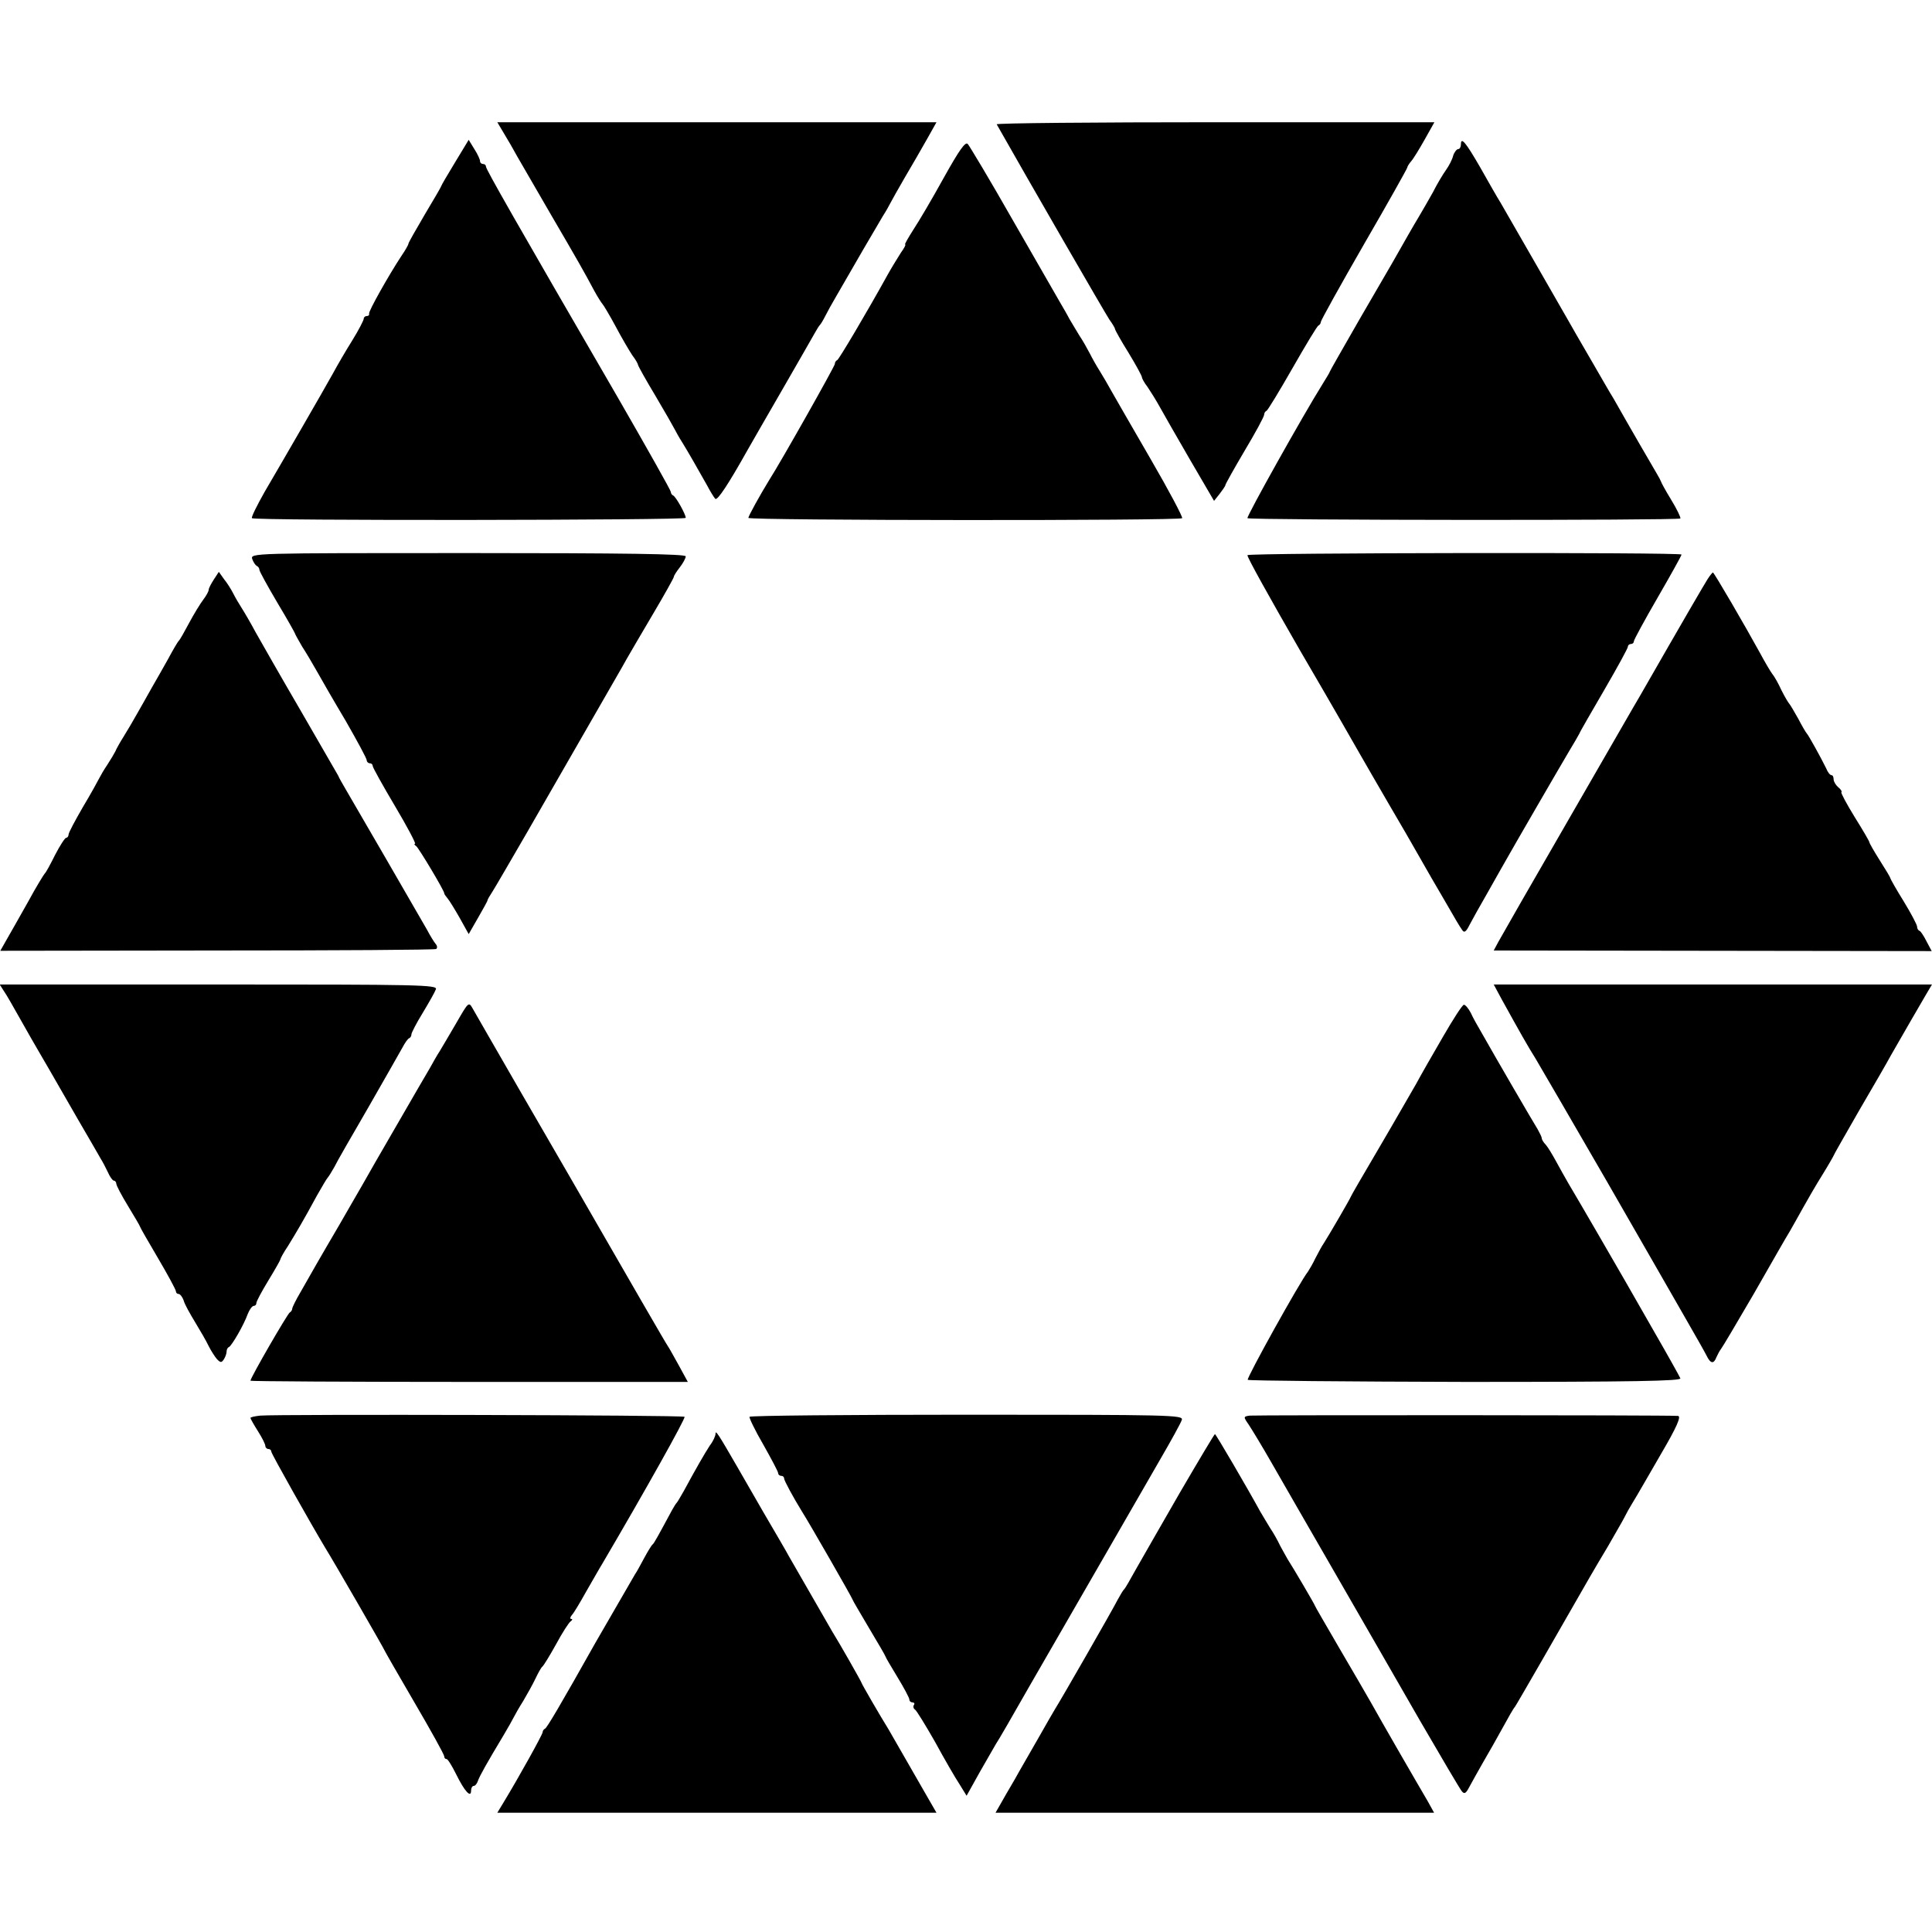
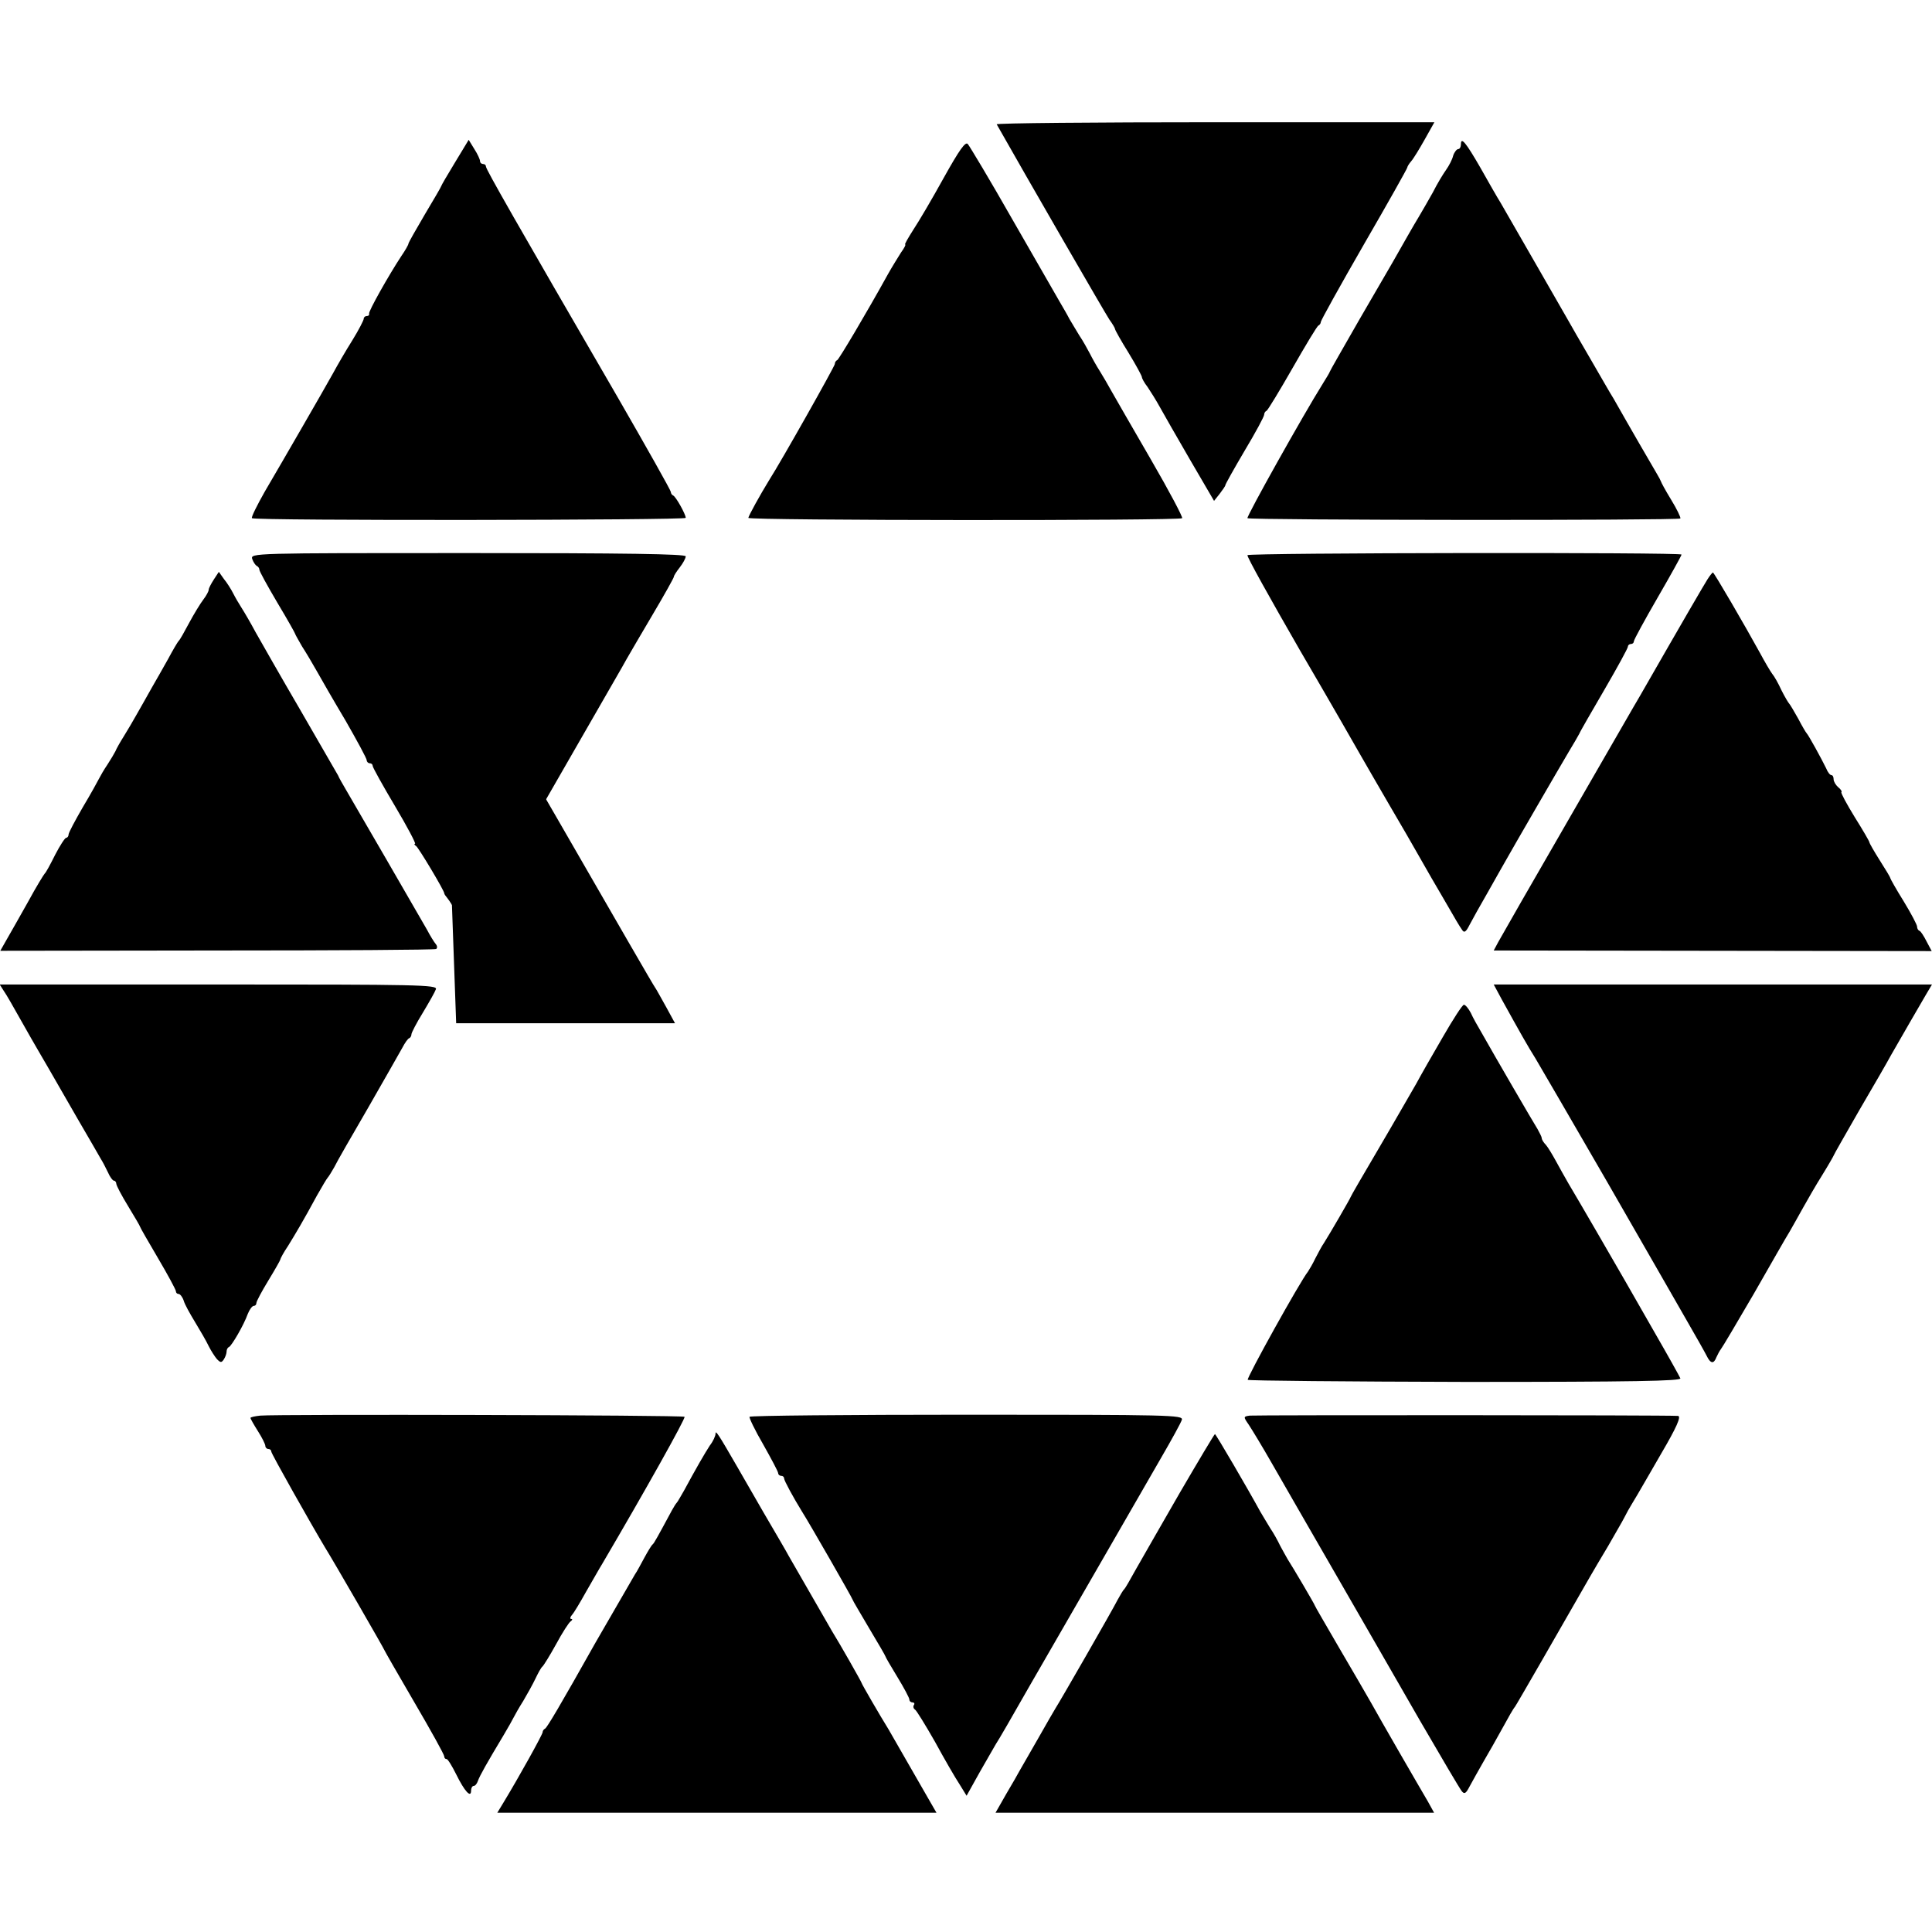
<svg xmlns="http://www.w3.org/2000/svg" version="1.0" width="648pt" height="648pt" viewBox="0 0 648 648" preserveAspectRatio="xMidYMid meet">
  <g transform="translate(0,648) scale(0.1,-0.1)" fill="#000000" stroke="none">
-     <path d="M1690 6033 c13 -21 33 -56 45 -78 13 -22 62 -107 110 -190 94 -161 115 -198 148 -260 12 -22 25 -42 28 -45 3 -3 23 -36 44 -75 20 -38 46 -82 56 -97 11 -14 19 -29 19 -32 0 -3 26 -50 58 -103 32 -54 61 -105 65 -113 4 -8 15 -28 26 -45 19 -31 46 -78 82 -142 11 -21 24 -42 28 -46 7 -7 43 47 108 163 11 19 64 112 118 205 54 94 103 179 109 190 6 11 13 22 16 25 3 3 11 16 18 30 7 14 23 43 36 65 55 96 140 242 157 270 11 17 22 37 26 45 4 8 26 47 48 85 23 39 56 96 74 128 l32 57 -737 0 -736 0 22 -37z" />
    <path d="M3343 6063 c100 -177 365 -636 378 -655 11 -15 19 -29 19 -32 0 -3 20 -39 45 -79 25 -41 45 -78 45 -82 0 -4 8 -19 19 -33 10 -15 29 -45 41 -67 12 -22 58 -102 102 -178 l80 -137 19 24 c10 13 19 26 19 29 0 3 29 55 65 116 36 60 65 114 65 120 0 5 3 11 8 13 4 2 43 66 87 143 44 77 83 142 87 143 4 2 8 7 8 12 0 5 65 122 145 261 80 138 145 254 145 257 0 3 6 13 13 21 8 9 28 42 46 74 l32 57 -736 0 c-405 0 -734 -3 -732 -7z" />
    <path d="M1526 5935 c-25 -41 -46 -77 -46 -79 0 -2 -25 -45 -55 -95 -30 -51 -55 -95 -55 -98 0 -4 -11 -23 -24 -42 -41 -62 -111 -186 -108 -193 1 -5 -2 -8 -8 -8 -5 0 -10 -4 -10 -9 0 -5 -17 -38 -38 -72 -22 -35 -51 -85 -65 -111 -14 -25 -60 -106 -103 -180 -42 -73 -99 -171 -126 -217 -26 -46 -46 -86 -43 -89 9 -9 1455 -7 1455 1 0 12 -33 71 -42 75 -5 2 -8 8 -8 12 0 5 -80 147 -178 317 -344 593 -442 765 -442 774 0 5 -4 9 -10 9 -5 0 -10 4 -10 10 0 5 -8 23 -19 40 l-19 31 -46 -76z" />
    <path d="M3165 5883 c-38 -69 -84 -147 -102 -174 -17 -27 -30 -49 -27 -49 3 0 -3 -12 -14 -27 -10 -16 -30 -48 -44 -73 -73 -132 -164 -285 -170 -288 -5 -2 -8 -8 -8 -13 0 -7 -179 -325 -220 -389 -29 -47 -70 -121 -70 -127 0 -9 1447 -10 1455 -1 3 3 -44 92 -105 197 -61 105 -120 208 -132 229 -11 20 -29 51 -39 67 -11 17 -26 44 -34 60 -9 17 -24 44 -35 60 -10 17 -25 41 -33 55 -7 14 -23 41 -34 60 -11 19 -82 143 -158 275 -75 132 -143 245 -149 252 -8 9 -28 -19 -81 -114z" />
    <path d="M4900 5996 c0 -9 -4 -16 -9 -16 -5 0 -13 -10 -17 -22 -3 -13 -14 -34 -24 -48 -10 -14 -30 -47 -44 -75 -15 -27 -36 -63 -46 -80 -10 -16 -27 -46 -38 -65 -31 -55 -53 -94 -161 -279 -55 -96 -101 -176 -101 -178 0 -2 -11 -20 -24 -41 -64 -102 -256 -445 -252 -450 8 -7 1447 -8 1452 -1 2 3 -12 32 -31 63 -19 31 -34 59 -34 61 -1 3 -7 15 -15 28 -16 27 -88 151 -144 250 -11 17 -45 77 -77 132 -32 55 -68 117 -79 137 -26 46 -176 306 -223 388 -12 19 -42 72 -68 118 -49 85 -65 104 -65 78z" />
    <path d="M846 4605 c4 -11 11 -21 15 -23 5 -2 9 -8 9 -13 0 -5 27 -54 60 -110 33 -55 60 -103 60 -105 0 -2 11 -21 23 -42 13 -20 35 -57 49 -82 14 -25 57 -100 97 -167 39 -68 71 -127 71 -133 0 -5 5 -10 10 -10 6 0 10 -4 10 -9 0 -5 34 -66 75 -135 41 -69 71 -126 67 -126 -4 0 -2 -4 4 -8 9 -7 94 -149 94 -158 0 -3 5 -10 11 -17 6 -7 24 -36 41 -66 l30 -54 31 54 c17 30 32 56 32 59 0 3 8 16 17 30 9 14 60 102 114 195 54 94 147 256 207 360 60 105 119 206 129 225 11 19 51 88 89 152 38 64 69 120 69 123 0 4 9 18 20 32 11 14 20 31 20 37 0 8 -200 11 -730 11 -725 0 -730 0 -724 -20z" />
    <path d="M4184 4618 c-3 -4 77 -147 176 -319 100 -171 191 -330 204 -353 13 -23 56 -97 96 -166 40 -68 81 -139 91 -157 47 -82 58 -102 90 -156 45 -78 52 -90 63 -106 7 -11 13 -7 25 17 9 17 36 66 61 109 24 43 51 90 60 106 20 36 177 307 212 366 15 25 31 52 35 60 3 8 42 75 85 149 43 74 78 138 78 143 0 5 5 9 10 9 6 0 10 4 10 9 0 5 36 71 80 147 44 76 80 141 80 144 0 8 -1451 6 -1456 -2z" />
    <path d="M717 4536 c-9 -14 -17 -29 -17 -34 0 -5 -8 -20 -18 -33 -10 -13 -32 -49 -48 -79 -16 -30 -31 -57 -35 -60 -3 -3 -19 -30 -35 -60 -17 -30 -41 -73 -54 -95 -12 -22 -34 -60 -48 -85 -14 -25 -35 -61 -47 -80 -12 -19 -25 -42 -28 -50 -4 -8 -16 -28 -27 -45 -11 -16 -23 -37 -27 -45 -4 -8 -28 -52 -55 -97 -26 -45 -48 -86 -48 -92 0 -6 -4 -11 -8 -11 -4 0 -21 -26 -37 -57 -16 -32 -31 -60 -35 -63 -3 -3 -29 -45 -56 -95 -28 -49 -60 -107 -72 -127 l-21 -37 727 1 c400 0 730 2 735 5 4 3 4 10 -1 16 -6 7 -19 28 -30 49 -28 49 -245 424 -271 468 -11 19 -24 41 -27 49 -4 7 -61 106 -127 220 -66 113 -133 231 -150 261 -16 30 -37 66 -46 80 -9 14 -22 36 -29 50 -7 14 -21 36 -31 48 l-17 24 -17 -26z" />
    <path d="M5727 4537 c-12 -19 -78 -132 -227 -392 -10 -16 -117 -203 -239 -414 -122 -211 -228 -396 -236 -411 l-15 -28 735 -1 734 -1 -17 32 c-9 18 -20 35 -24 36 -5 2 -8 8 -8 14 0 6 -20 44 -45 85 -25 40 -45 76 -45 78 0 3 -16 29 -35 59 -19 30 -35 58 -35 61 0 3 -22 41 -49 84 -27 44 -47 81 -45 84 3 2 -2 10 -11 17 -8 7 -15 19 -15 26 0 8 -3 14 -7 14 -5 0 -13 10 -18 23 -15 31 -59 111 -65 117 -3 3 -16 25 -29 50 -14 25 -27 47 -30 50 -3 3 -15 23 -26 45 -10 22 -24 47 -31 55 -6 8 -25 40 -41 70 -50 91 -154 270 -158 270 -1 0 -10 -10 -18 -23z" />
    <path d="M13 3156 c8 -11 33 -55 56 -96 23 -41 50 -88 60 -105 19 -32 32 -55 131 -227 36 -62 71 -122 77 -133 7 -11 18 -32 25 -47 7 -16 16 -28 20 -28 4 0 8 -5 8 -10 0 -6 18 -40 40 -76 22 -36 40 -67 40 -69 0 -2 27 -49 60 -105 33 -56 60 -106 60 -111 0 -5 4 -9 9 -9 5 0 13 -10 17 -22 3 -12 21 -44 38 -72 17 -28 38 -64 46 -81 8 -16 21 -36 28 -44 12 -12 15 -12 23 0 5 8 9 19 9 26 0 6 3 13 8 15 9 4 50 74 63 111 6 15 15 27 20 27 5 0 9 4 9 10 0 5 18 39 40 75 22 36 40 68 40 70 0 3 11 24 26 46 27 44 51 84 97 169 17 30 33 57 36 60 3 3 13 19 22 35 8 17 60 107 114 200 54 94 105 184 114 200 9 17 19 32 24 33 4 2 7 8 7 13 0 5 17 38 38 72 21 35 41 70 44 79 6 15 -58 16 -728 16 l-735 0 14 -22z" />
    <path d="M5038 3126 c62 -112 85 -153 112 -196 15 -25 123 -211 241 -415 117 -203 237 -413 267 -465 30 -52 60 -105 66 -117 13 -27 24 -29 33 -5 4 9 11 22 15 27 5 6 54 89 110 185 55 96 109 191 121 210 11 19 31 55 45 80 14 25 42 74 64 109 21 34 38 64 38 65 0 2 39 70 86 152 48 82 96 165 106 184 38 67 101 175 119 206 l19 32 -735 0 -735 0 28 -52z" />
-     <path d="M1530 3048 c-23 -40 -49 -83 -56 -95 -8 -12 -22 -37 -32 -55 -11 -18 -61 -105 -112 -193 -51 -88 -103 -178 -115 -200 -13 -22 -46 -80 -75 -130 -29 -49 -64 -110 -78 -134 -14 -25 -38 -67 -53 -93 -16 -27 -29 -53 -29 -58 0 -4 -4 -10 -8 -12 -7 -3 -132 -219 -132 -229 0 -2 330 -4 733 -4 l734 0 -30 55 c-17 30 -33 60 -37 65 -6 8 -122 209 -330 570 -10 17 -84 145 -165 285 -81 140 -153 266 -160 278 -13 23 -14 21 -55 -50z" />
+     <path d="M1530 3048 l734 0 -30 55 c-17 30 -33 60 -37 65 -6 8 -122 209 -330 570 -10 17 -84 145 -165 285 -81 140 -153 266 -160 278 -13 23 -14 21 -55 -50z" />
    <path d="M4840 3003 c-35 -60 -75 -130 -90 -158 -16 -27 -71 -124 -124 -214 -53 -90 -96 -164 -96 -166 0 -3 -72 -127 -90 -155 -6 -8 -18 -31 -28 -50 -9 -19 -21 -39 -25 -45 -26 -32 -207 -358 -202 -363 3 -3 332 -6 730 -7 565 0 724 3 721 12 -3 7 -42 77 -87 155 -45 79 -90 157 -99 173 -24 42 -163 282 -189 325 -11 19 -30 53 -42 75 -12 22 -27 47 -34 55 -8 8 -14 18 -14 23 0 4 -7 17 -14 30 -14 22 -146 249 -187 322 -13 22 -30 52 -37 68 -8 15 -18 27 -23 27 -5 0 -36 -48 -70 -107z" />
    <path d="M873 1732 c-18 -2 -33 -5 -33 -8 0 -2 11 -22 25 -44 14 -22 25 -44 25 -50 0 -5 5 -10 10 -10 6 0 10 -4 10 -9 0 -7 135 -246 180 -321 27 -43 200 -343 200 -346 0 -1 45 -80 100 -174 55 -94 100 -175 100 -181 0 -5 3 -9 8 -9 4 0 18 -23 32 -51 28 -57 50 -81 50 -55 0 9 4 16 9 16 5 0 11 8 14 17 6 17 29 58 86 153 15 25 30 52 34 60 4 8 18 33 32 55 13 22 32 56 41 75 9 19 19 37 23 40 4 3 25 37 46 75 21 39 43 73 49 77 6 4 7 8 2 8 -5 0 -4 6 2 13 6 6 27 41 47 77 21 36 45 79 55 95 144 245 280 488 276 493 -6 6 -1366 9 -1423 4z" />
    <path d="M2514 1728 c-2 -3 18 -45 46 -93 27 -48 50 -91 50 -96 0 -5 5 -9 10 -9 6 0 10 -4 10 -9 0 -7 31 -64 60 -111 22 -34 170 -292 170 -296 0 -2 25 -44 55 -95 30 -50 55 -93 55 -95 0 -2 18 -33 40 -69 22 -36 40 -70 40 -75 0 -6 5 -10 11 -10 5 0 8 -4 4 -9 -3 -5 -1 -12 4 -15 5 -3 35 -52 67 -108 31 -57 68 -121 82 -142 l24 -39 44 79 c25 43 49 86 54 94 6 8 58 98 116 200 156 270 362 628 437 758 36 62 68 120 71 130 5 16 -38 17 -720 17 -399 0 -728 -3 -730 -7z" />
    <path d="M4192 1732 c-22 -3 -22 -4 -4 -30 10 -15 46 -74 79 -132 33 -58 129 -224 213 -370 84 -146 211 -366 282 -490 72 -124 135 -231 141 -238 9 -11 14 -7 26 16 9 17 30 54 47 84 17 29 46 80 64 113 18 33 36 65 41 70 6 8 152 262 251 435 11 19 39 67 62 105 22 39 47 81 54 95 7 14 18 34 25 45 7 11 28 47 47 80 19 33 43 74 52 90 51 87 68 125 56 126 -41 3 -1417 3 -1436 1z" />
    <path d="M2400 1672 c0 -8 -8 -26 -19 -40 -17 -26 -47 -78 -87 -152 -11 -19 -21 -37 -24 -40 -3 -3 -10 -14 -16 -25 -48 -89 -60 -111 -65 -115 -4 -3 -16 -23 -28 -45 -12 -22 -25 -47 -31 -55 -10 -17 -101 -175 -133 -230 -118 -210 -163 -286 -169 -288 -4 -2 -8 -7 -8 -12 0 -7 -78 -148 -132 -237 l-20 -33 737 0 736 0 -30 52 c-75 131 -123 214 -131 228 -28 45 -90 152 -90 155 0 3 -75 135 -100 175 -7 12 -102 177 -145 252 -5 10 -43 75 -84 145 -41 71 -82 142 -91 158 -60 104 -70 119 -70 107z" />
    <path d="M3957 1473 c-63 -109 -129 -225 -148 -258 -18 -33 -35 -62 -38 -65 -4 -3 -13 -19 -22 -35 -17 -34 -194 -342 -209 -365 -5 -8 -31 -53 -57 -99 -26 -46 -63 -109 -80 -140 -18 -31 -40 -68 -48 -83 l-16 -28 736 0 735 0 -21 38 c-12 20 -54 93 -94 162 -40 69 -83 145 -97 170 -14 25 -62 107 -107 184 -44 76 -81 139 -81 141 0 3 -74 129 -91 155 -5 8 -16 29 -25 45 -8 17 -23 44 -34 60 -10 17 -25 41 -33 55 -42 77 -149 260 -152 260 -2 0 -55 -89 -118 -197z" />
  </g>
</svg>